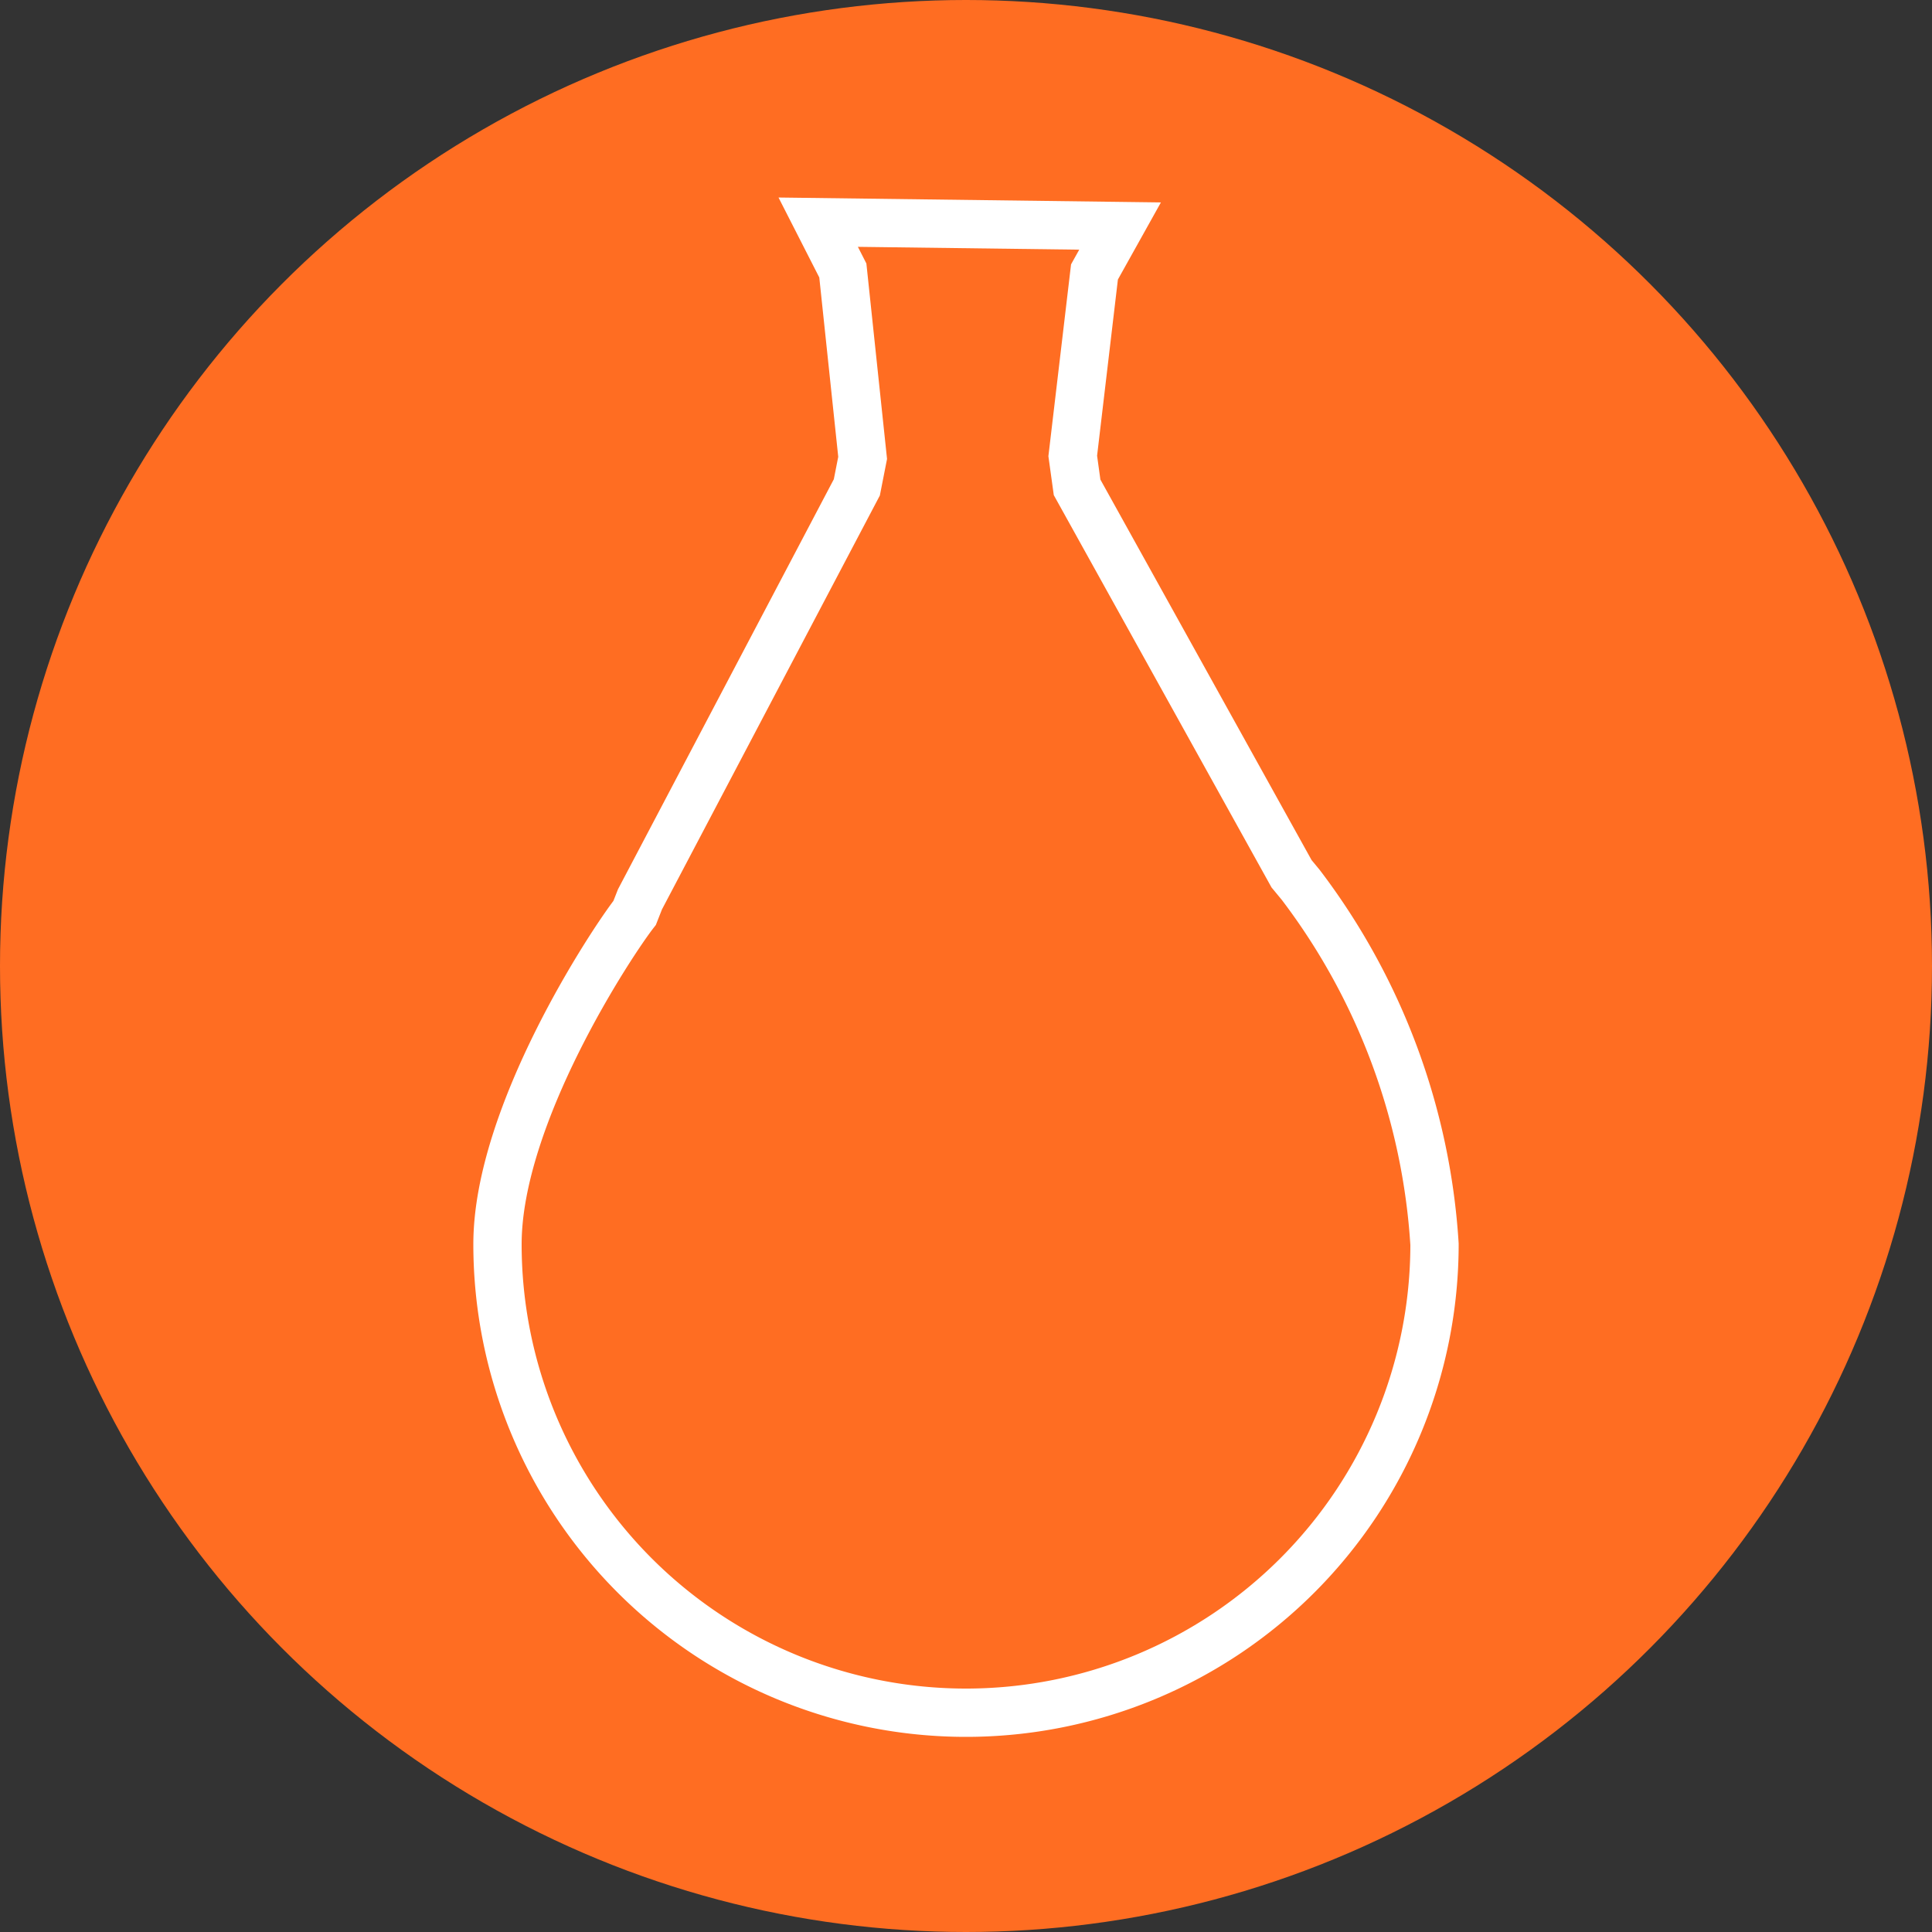
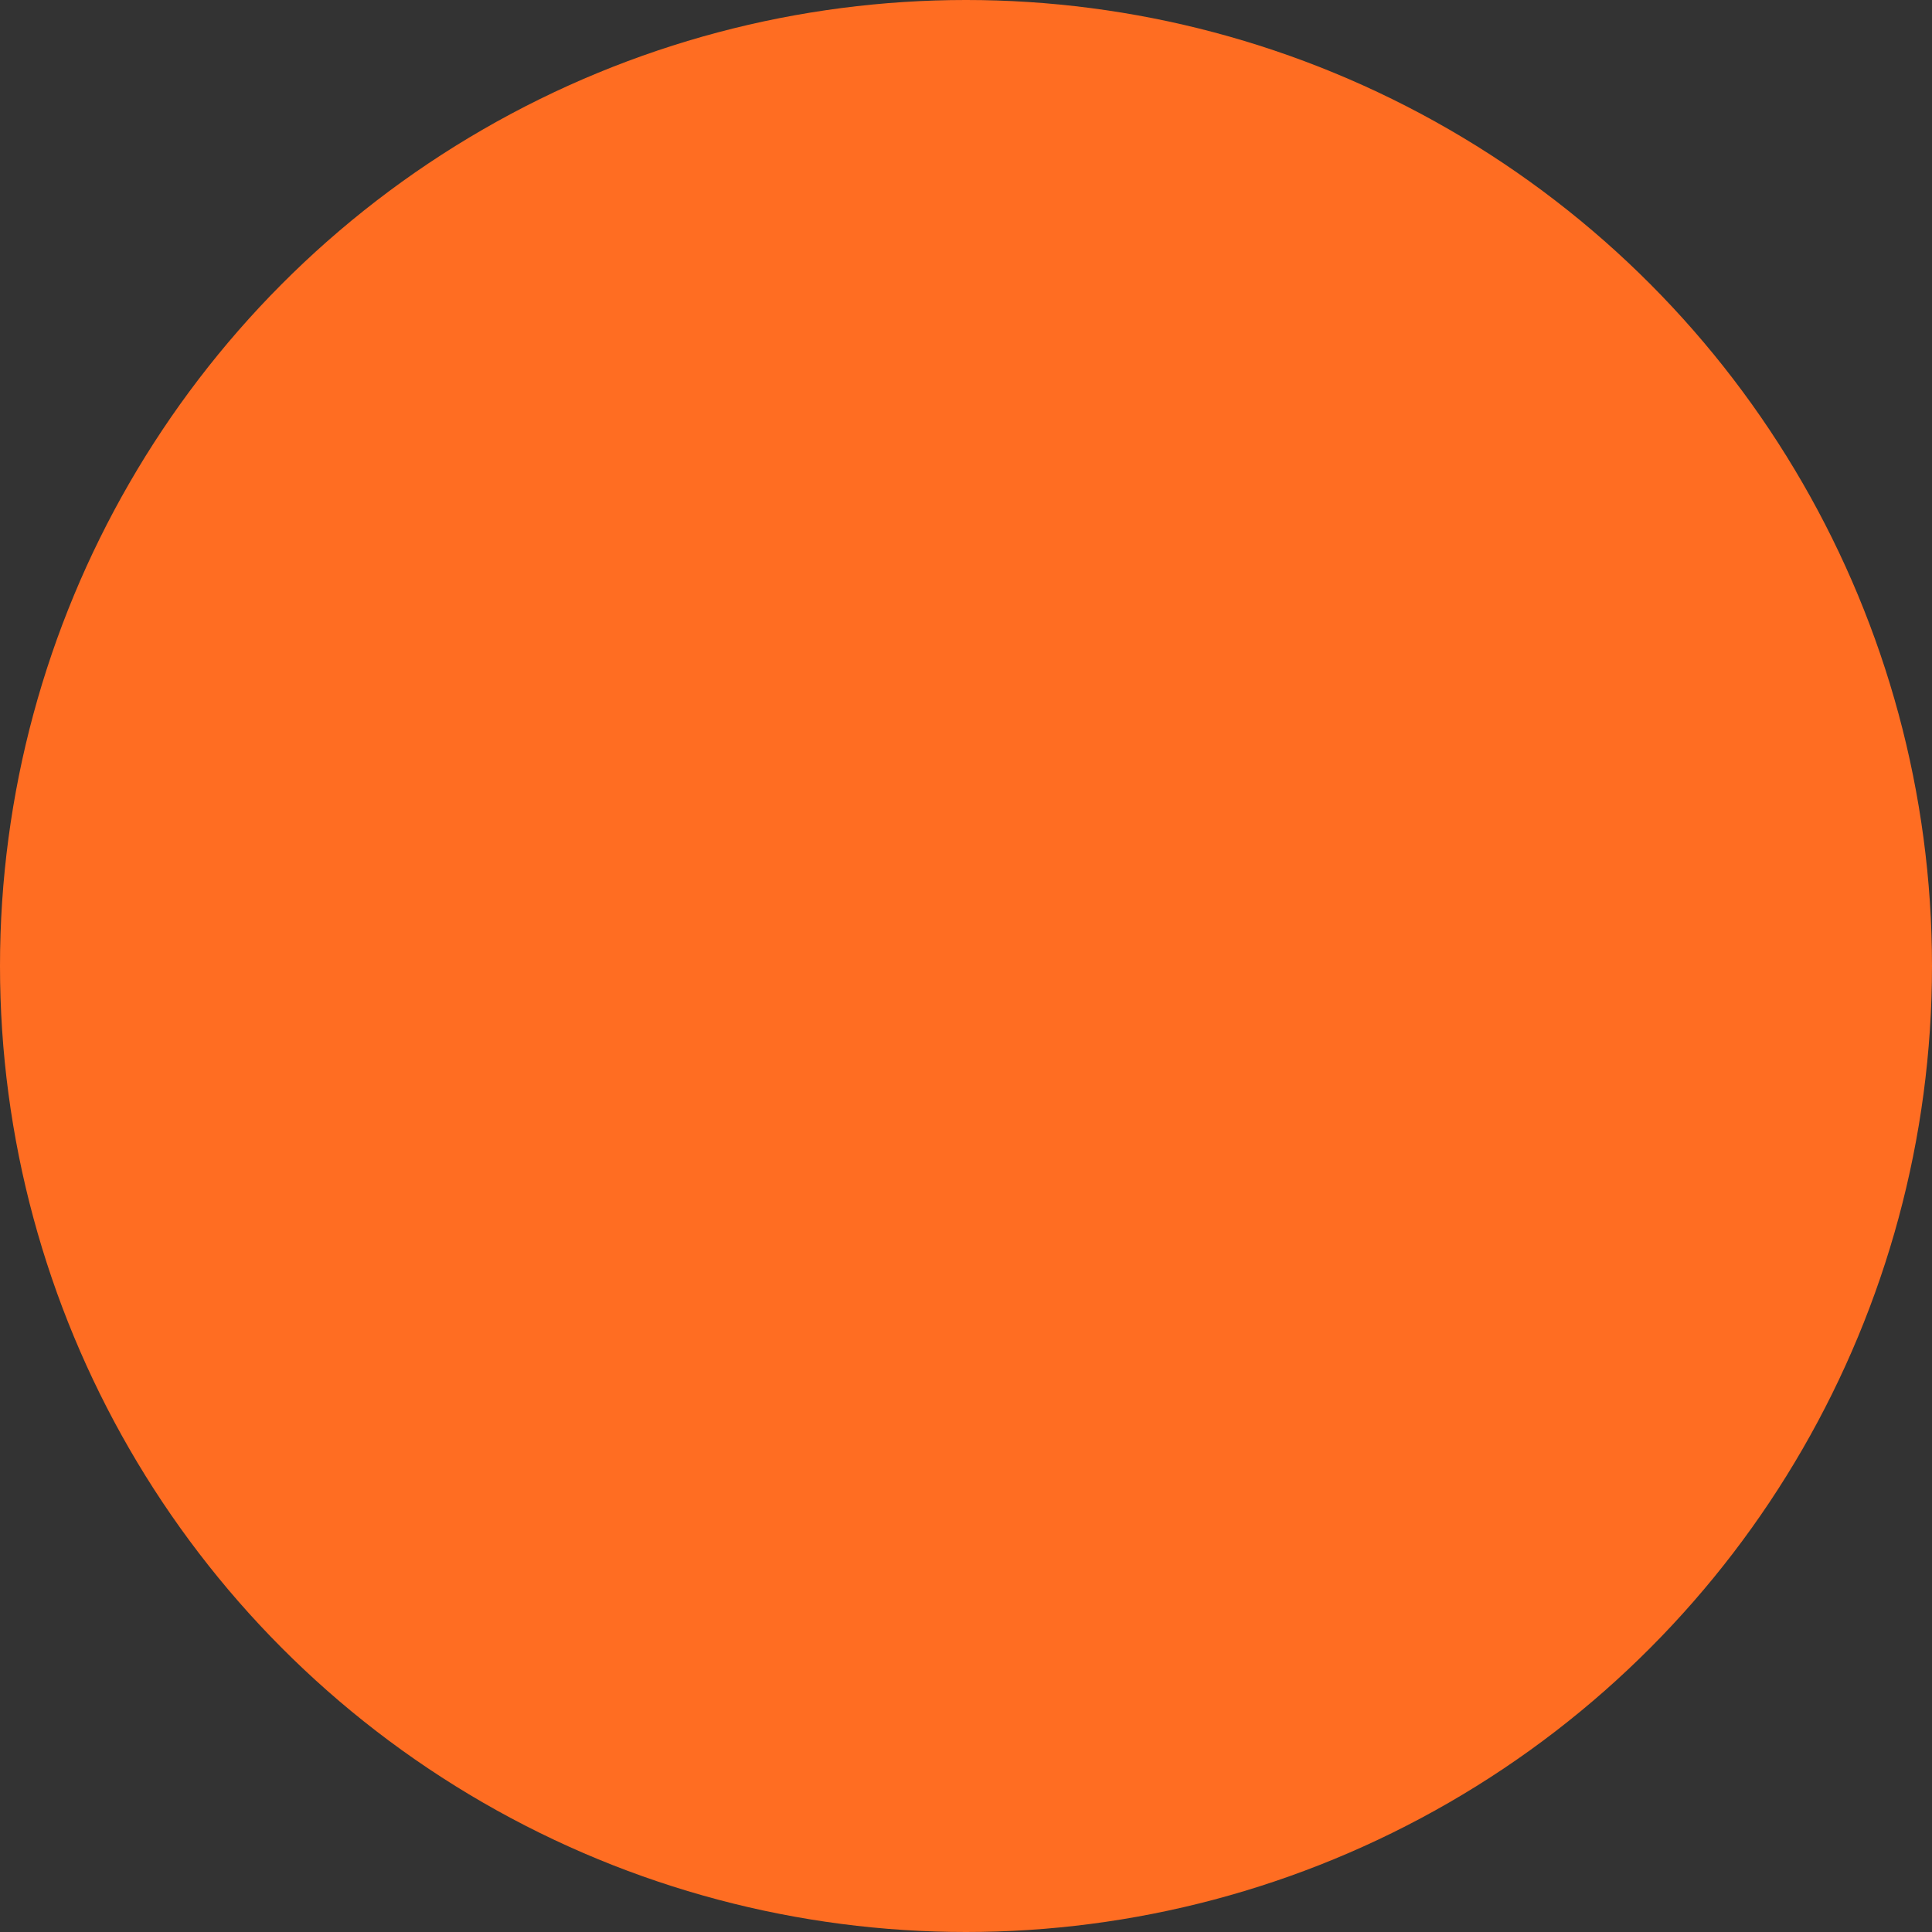
<svg xmlns="http://www.w3.org/2000/svg" width="40" height="40" viewBox="0 0 40 40">
  <rect x="0" y="0" width="40" height="40" fill="#333333" stroke="none" />
  <defs>
    <style>.cls-1{fill:#ff6d22;}.cls-2{fill:none;stroke:#fff;stroke-miterlimit:10;}</style>
  </defs>
  <g id="Layer_1" data-name="Layer 1">
    <g id="Group_1142" data-name="Group 1142">
      <circle id="Ellipse_1" data-name="Ellipse 1" class="cls-1" cx="20" cy="20" r="20" />
    </g>
  </g>
  <g id="Layer_2" data-name="Layer 2">
-     <path class="cls-2" d="M22.66,5.63l-.45,3.81.09.65,4.44,8,.19.23a13.7,13.7,0,0,1,2.77,7.44,9.7,9.7,0,0,1-19.4,0c0-2.68,2.37-6.26,2.84-6.86l.11-.28,4.49-8.53.12-.61-.41-3.88-.51-1,6.25.08Z" />
-   </g>
+     </g>
</svg>